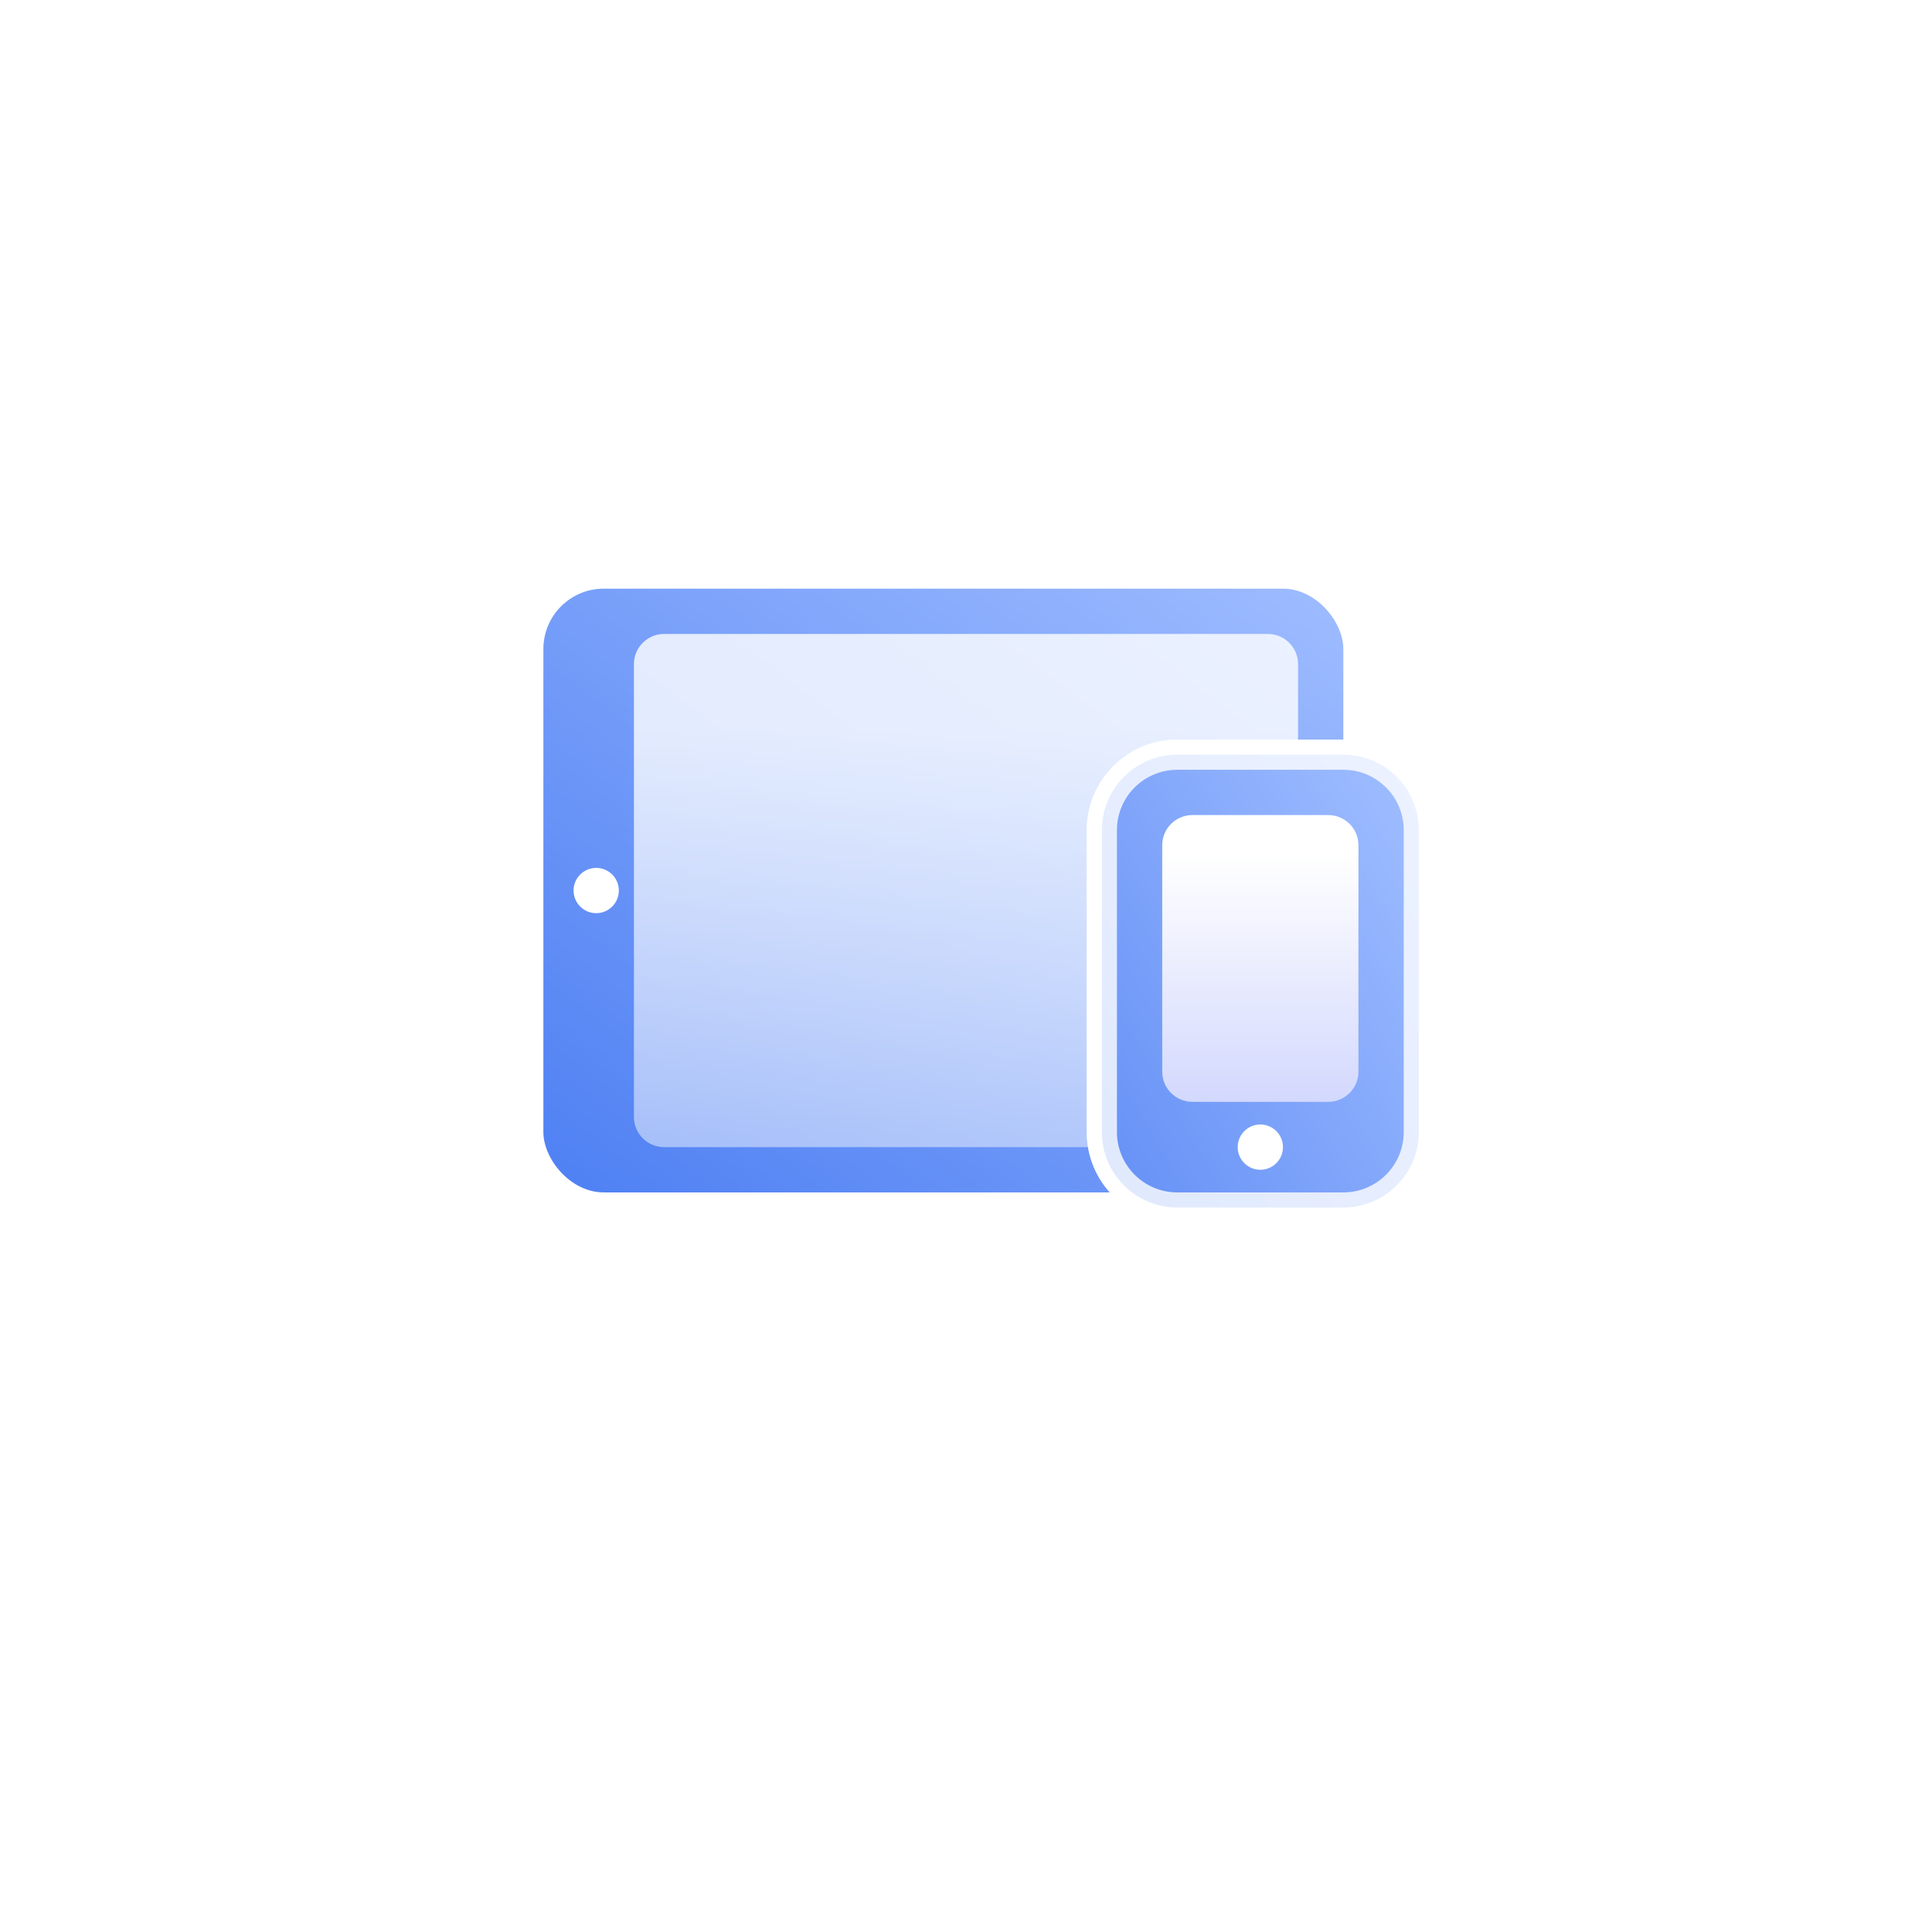
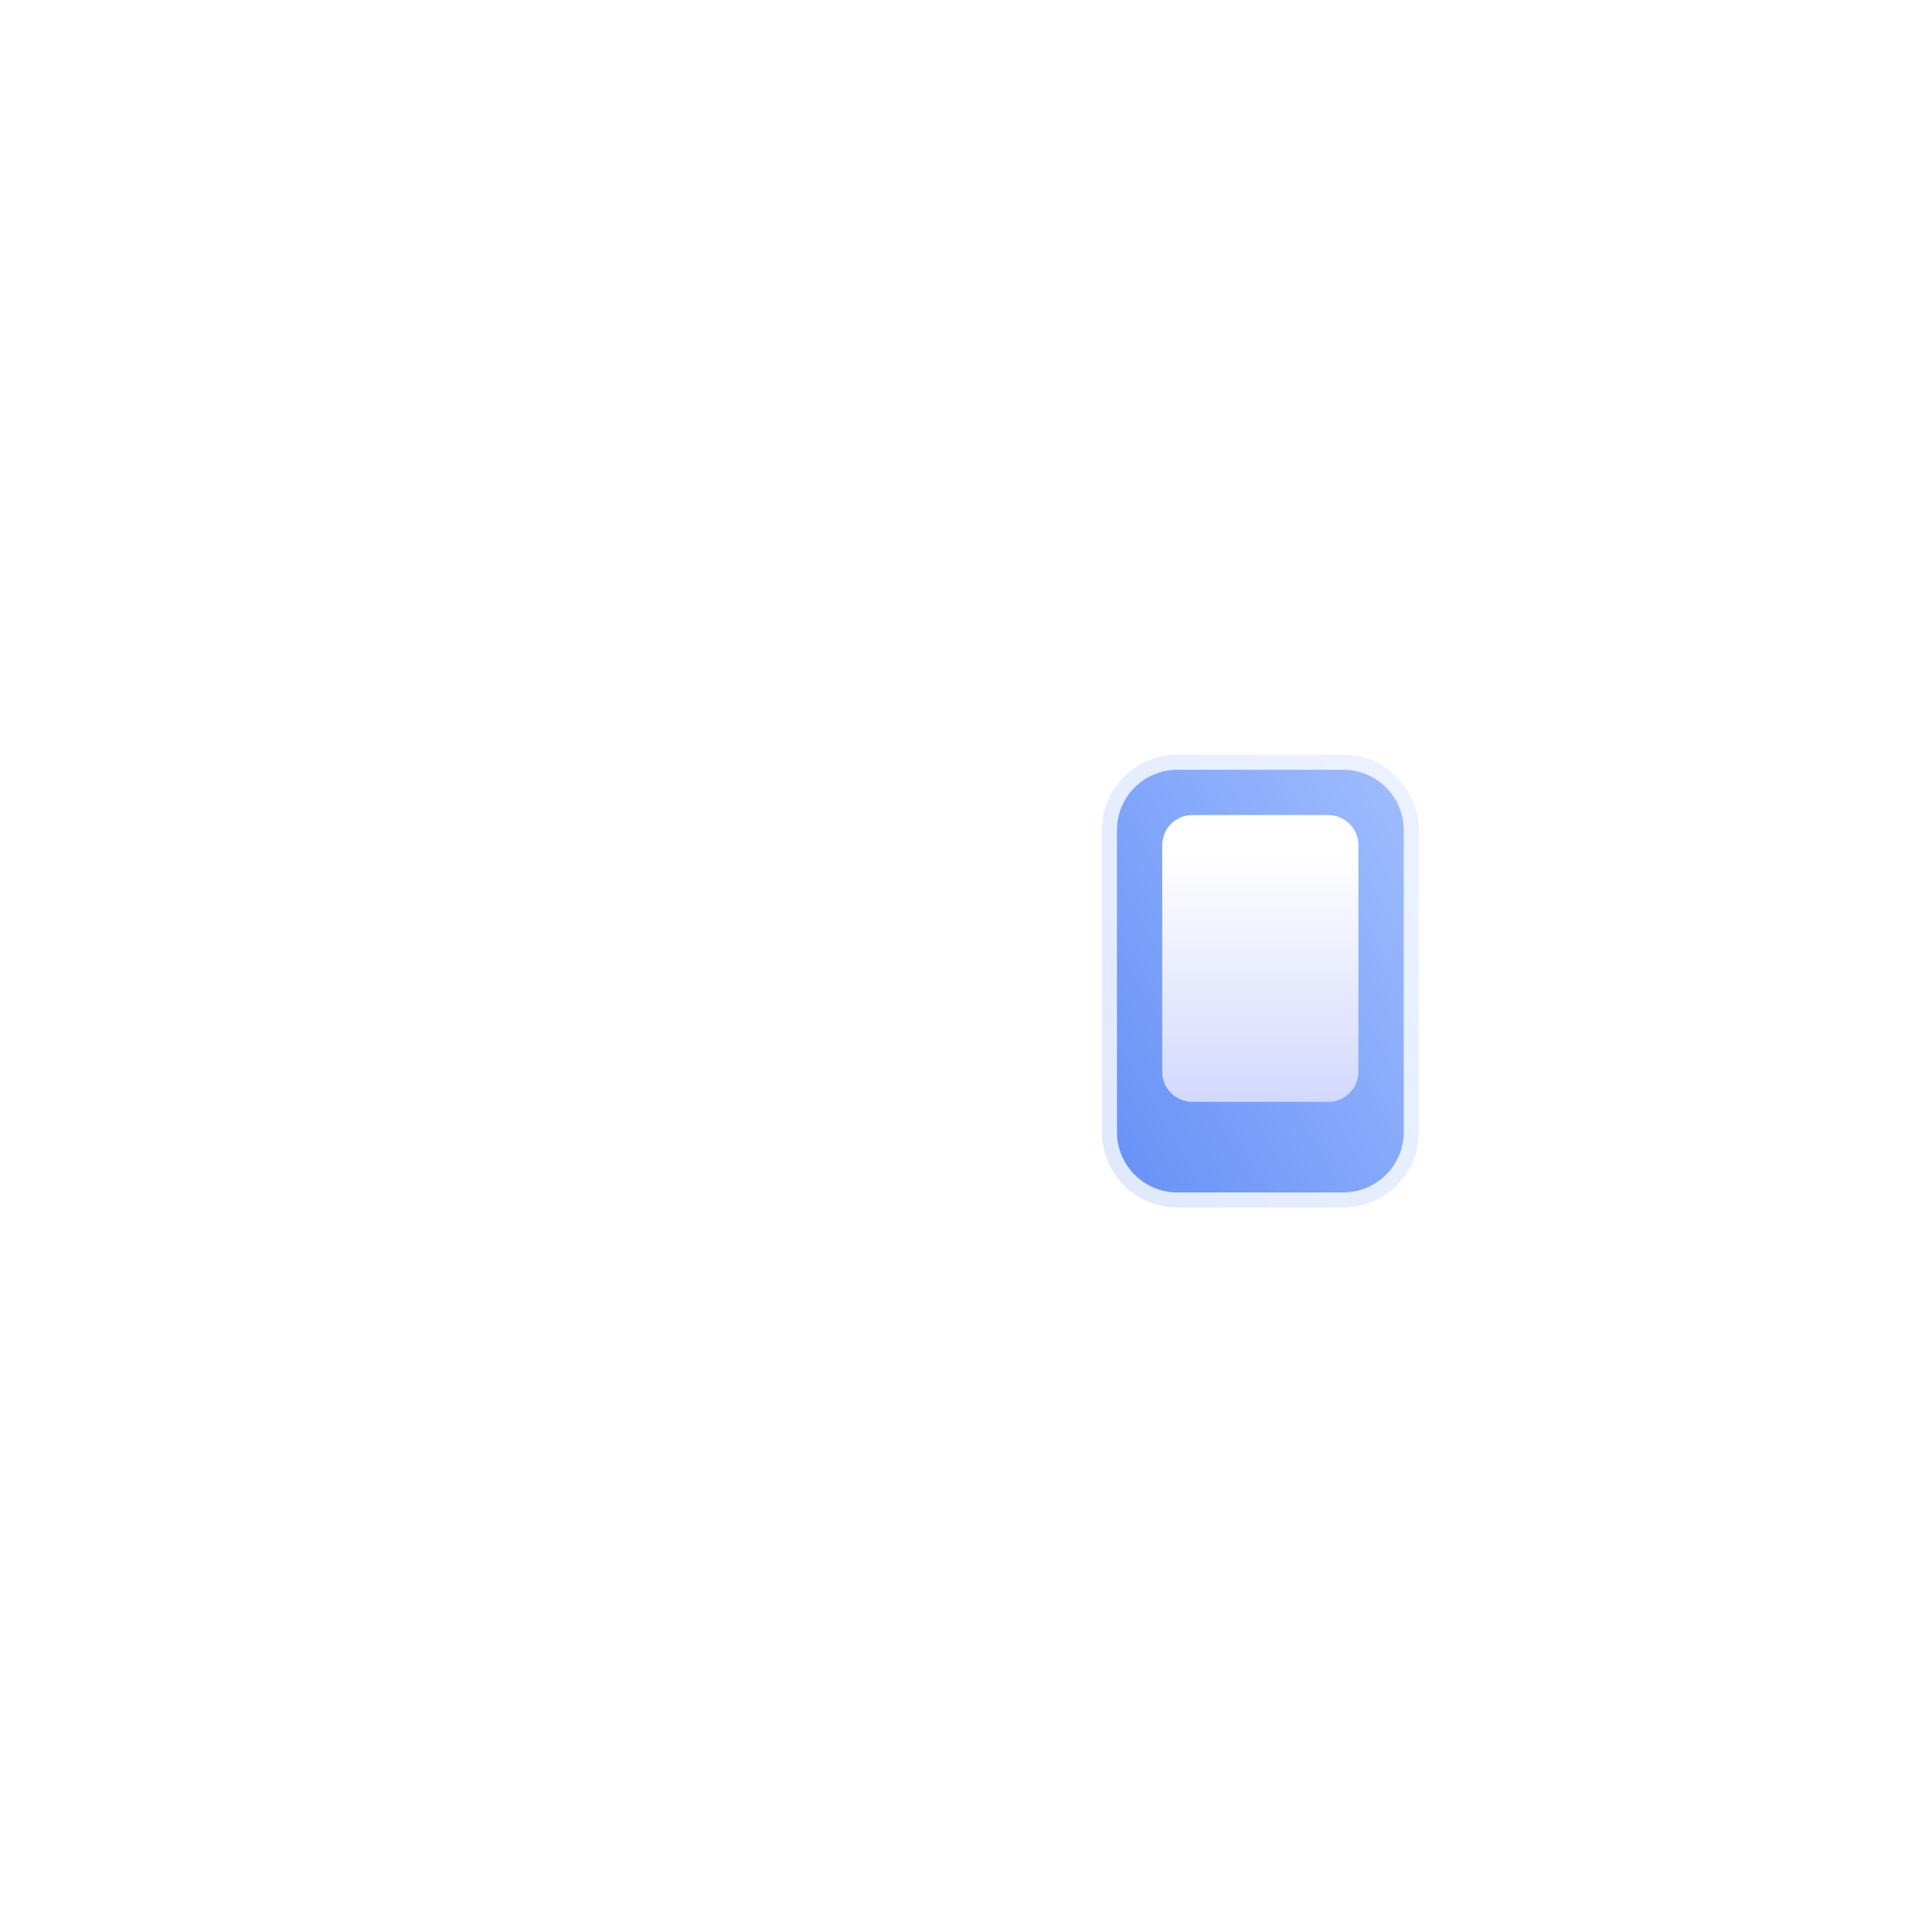
<svg xmlns="http://www.w3.org/2000/svg" width="128" height="128" viewBox="0 0 128 128" fill="none">
  <g filter="url(#filter0_d)">
-     <path fill-rule="evenodd" clip-rule="evenodd" d="M64 106C90.51 106 112 84.51 112 58C112 31.49 90.51 10 64 10C37.49 10 16 31.49 16 58C16 84.51 37.49 106 64 106Z" fill="white" />
-   </g>
-   <rect opacity="0.8" x="36" y="39" width="53" height="40" rx="4" fill="url(#paint0_linear)" />
+     </g>
  <circle cx="39.5" cy="59" r="1.5" fill="white" />
  <path d="M42 44C42 42.895 42.895 42 44 42H84C85.105 42 86 42.895 86 44V74C86 75.105 85.105 76 84 76H44C42.895 76 42 75.105 42 74V44Z" fill="url(#paint1_linear)" />
-   <path d="M78 50C75.239 50 73 52.239 73 55V75C73 77.761 75.239 80 78 80H89C91.761 80 94 77.761 94 75V55C94 52.239 91.761 50 89 50H78Z" fill="white" stroke="white" stroke-width="2" />
  <path opacity="0.8" d="M78 50C75.239 50 73 52.239 73 55V75C73 77.761 75.239 80 78 80H89C91.761 80 94 77.761 94 75V55C94 52.239 91.761 50 89 50H78Z" fill="url(#paint2_linear)" stroke="white" stroke-width="2" />
  <path d="M77 56C77 54.895 77.895 54 79 54H88C89.105 54 90 54.895 90 56V71C90 72.105 89.105 73 88 73H79C77.895 73 77 72.105 77 71V56Z" fill="url(#paint3_linear)" />
-   <circle cx="83.5" cy="76" r="1.5" fill="white" />
  <defs>
    <filter id="filter0_d" x="0" y="0" width="128" height="128" filterUnits="userSpaceOnUse" color-interpolation-filters="sRGB">
      <feFlood flood-opacity="0" result="BackgroundImageFix" />
      <feColorMatrix in="SourceAlpha" type="matrix" values="0 0 0 0 0 0 0 0 0 0 0 0 0 0 0 0 0 0 127 0" />
      <feOffset dy="6" />
      <feGaussianBlur stdDeviation="8" />
      <feColorMatrix type="matrix" values="0 0 0 0 0.424 0 0 0 0 0.596 0 0 0 0 1 0 0 0 0.2 0" />
      <feBlend mode="normal" in2="BackgroundImageFix" result="effect1_dropShadow" />
      <feBlend mode="normal" in="SourceGraphic" in2="effect1_dropShadow" result="shape" />
    </filter>
    <linearGradient id="paint0_linear" x1="89" y1="39" x2="50.533" y2="89.969" gradientUnits="userSpaceOnUse">
      <stop stop-color="#86ABFF" />
      <stop offset="1" stop-color="#2260F0" />
    </linearGradient>
    <linearGradient id="paint1_linear" x1="62.568" y1="48.263" x2="62.568" y2="75.105" gradientUnits="userSpaceOnUse">
      <stop stop-color="white" stop-opacity="0.8" />
      <stop offset="1" stop-color="white" stop-opacity="0.48" />
    </linearGradient>
    <linearGradient id="paint2_linear" x1="93" y1="51" x2="64.461" y2="67.432" gradientUnits="userSpaceOnUse">
      <stop stop-color="#87ACFF" />
      <stop offset="1" stop-color="#3A72F3" />
    </linearGradient>
    <linearGradient id="paint3_linear" x1="80.786" y1="56.604" x2="80.786" y2="79.962" gradientUnits="userSpaceOnUse">
      <stop stop-color="white" />
      <stop offset="1" stop-color="#C0C8FD" />
    </linearGradient>
  </defs>
</svg>